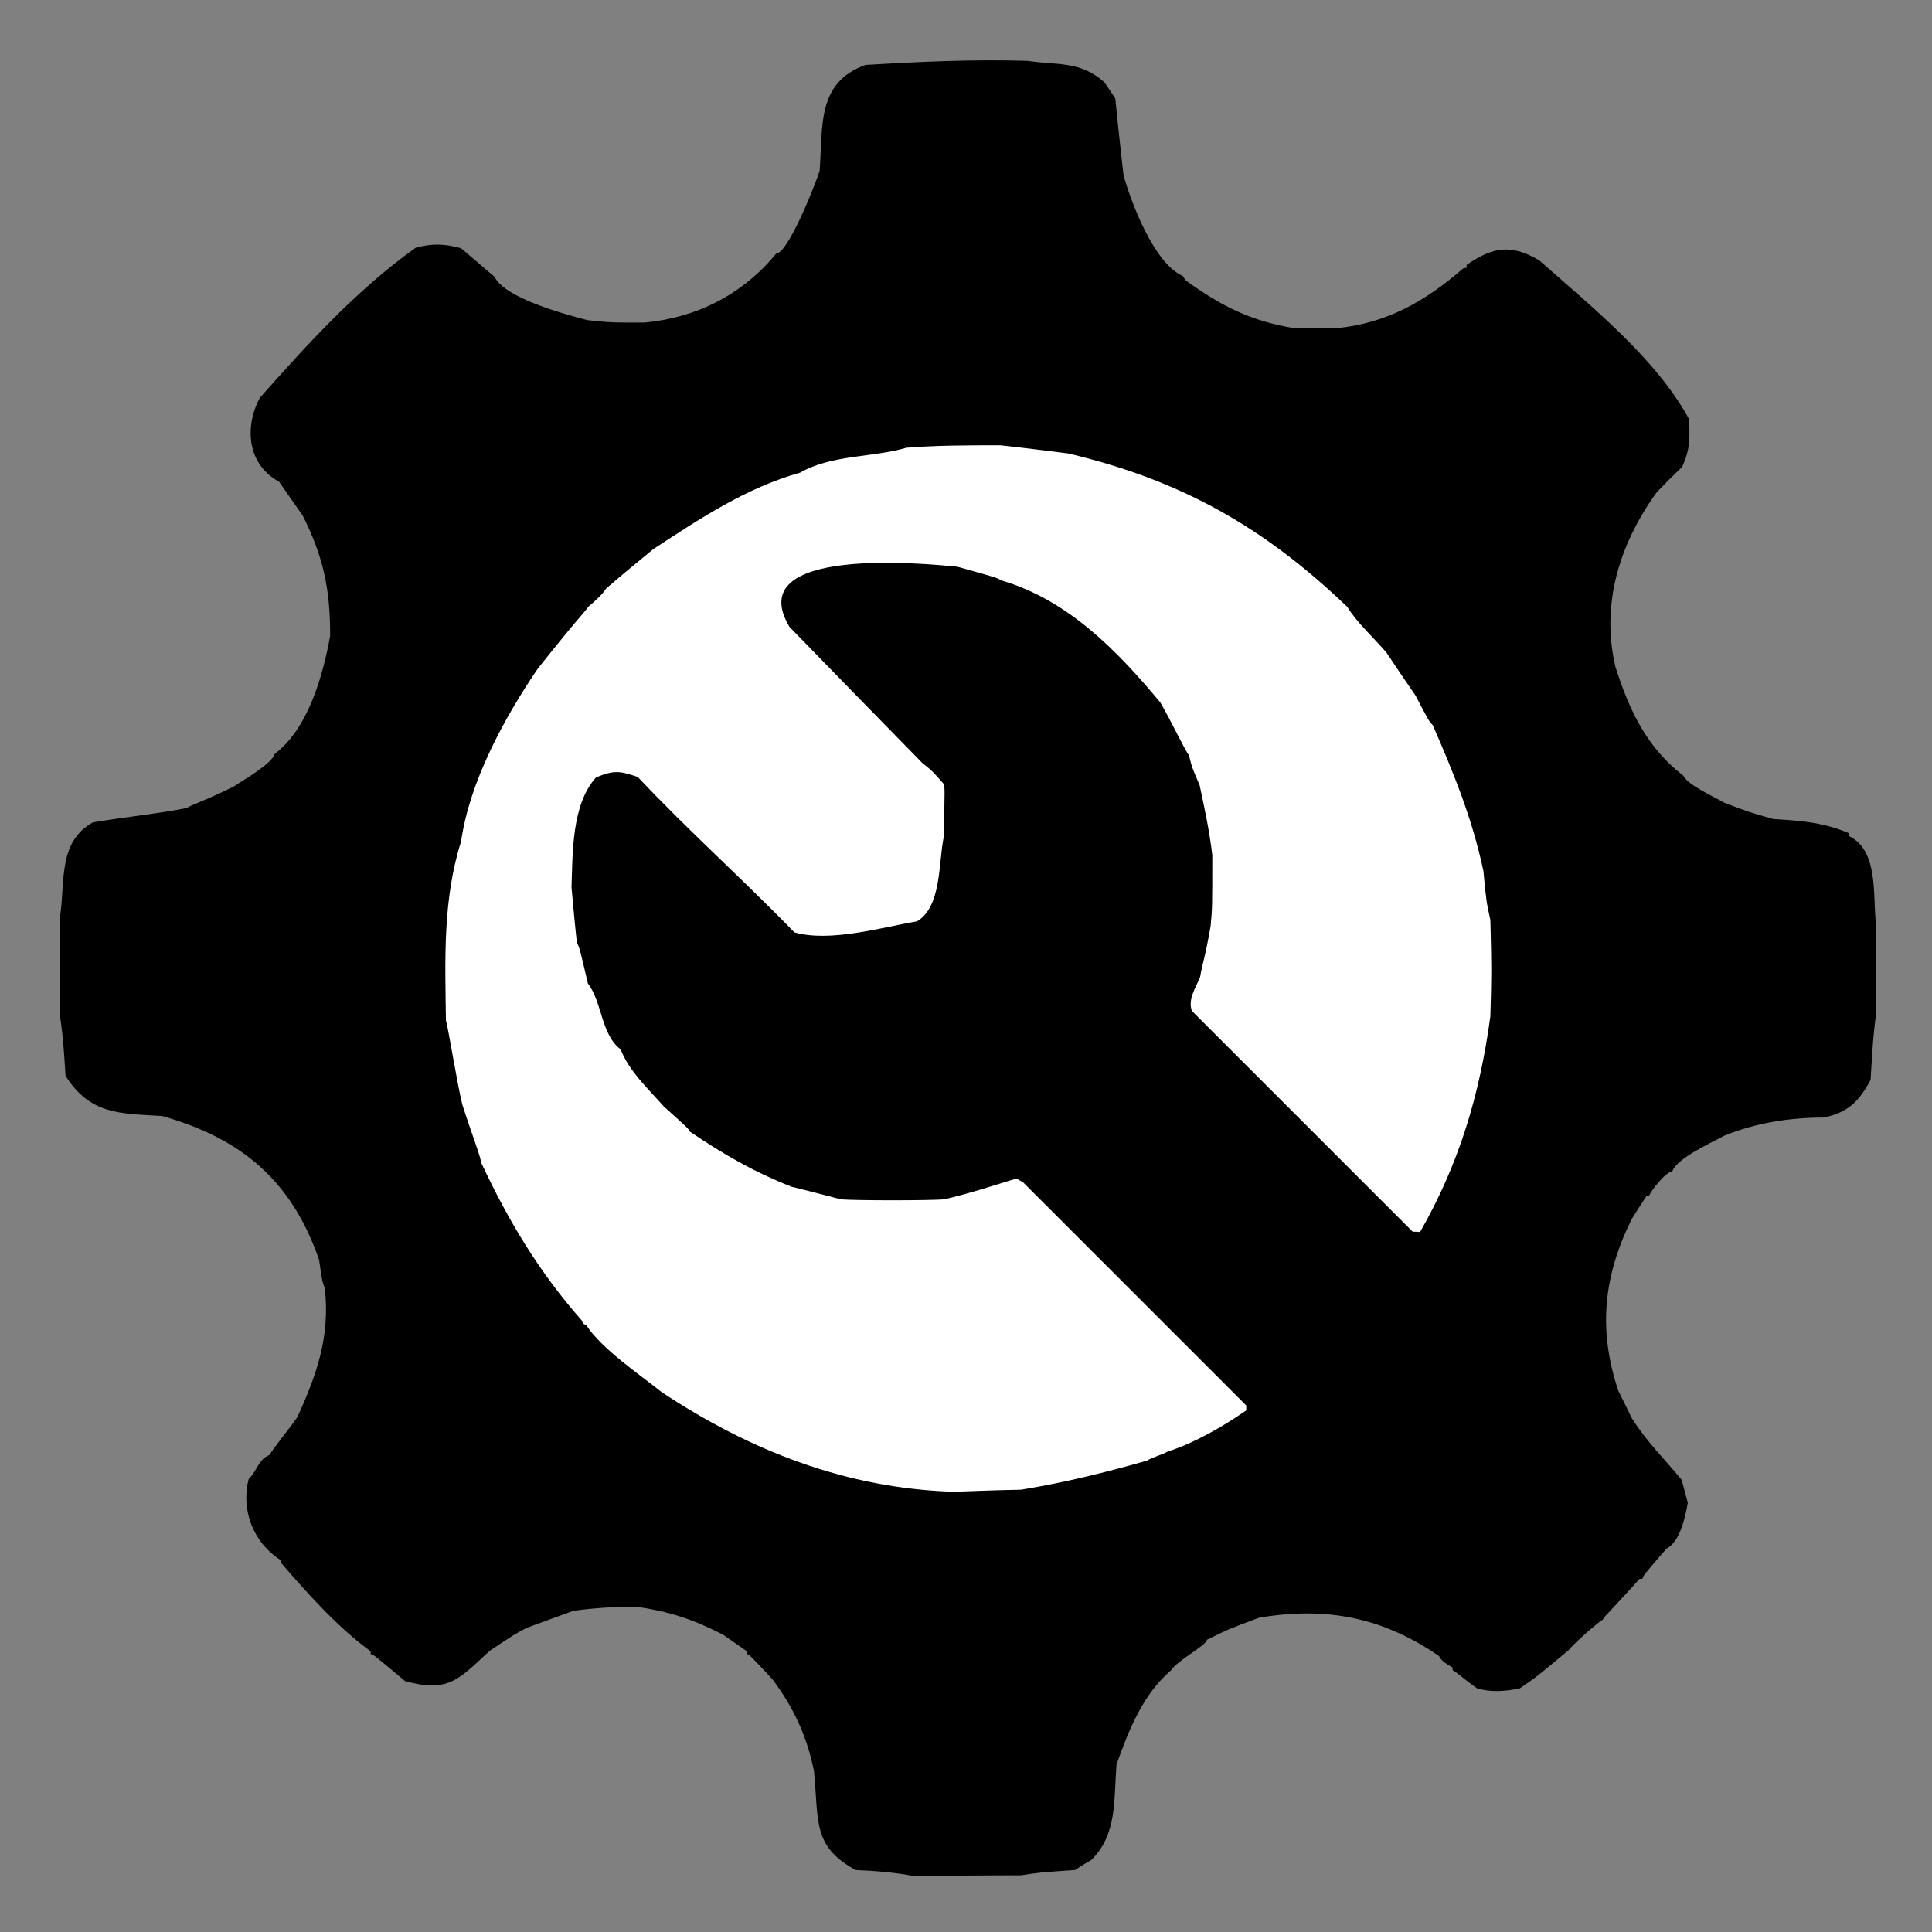
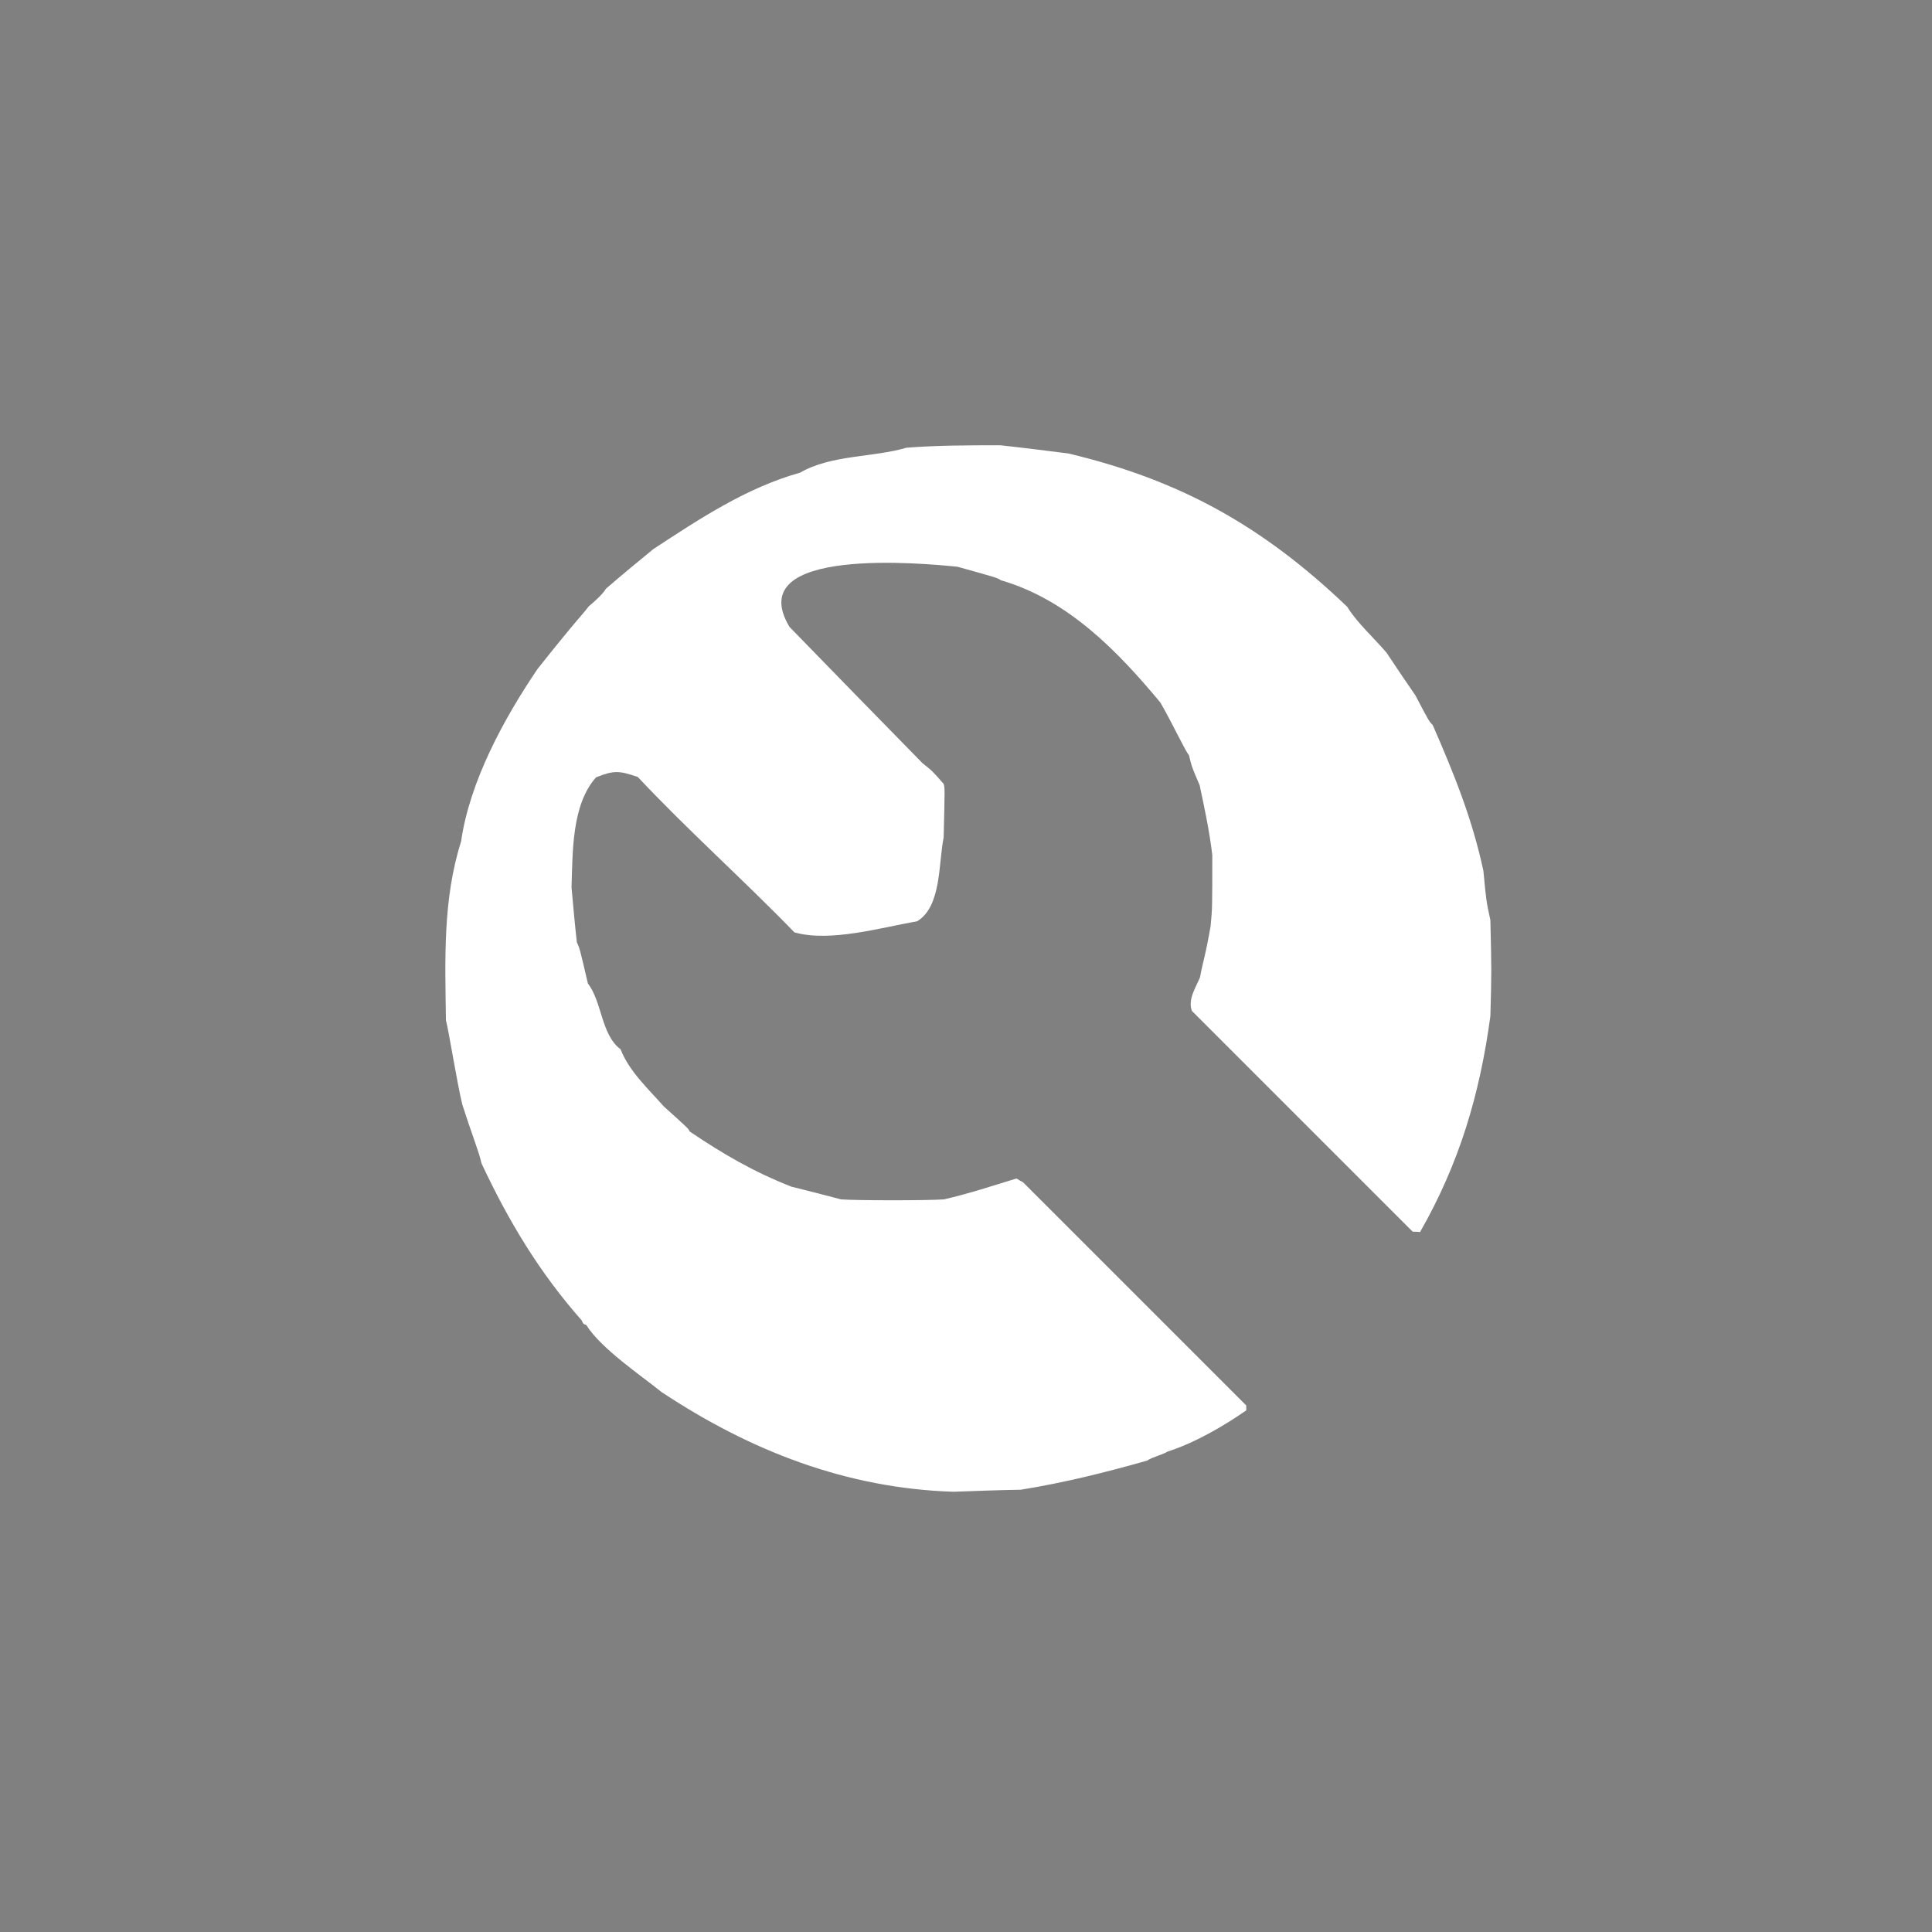
<svg xmlns="http://www.w3.org/2000/svg" xml:space="preserve" width="120mm" height="120mm" style="shape-rendering:geometricPrecision; text-rendering:geometricPrecision; image-rendering:optimizeQuality; fill-rule:evenodd; clip-rule:evenodd" viewBox="0 0 120 120">
  <rect x="0" y="0" width="120" height="120" fill="#808080" stroke="none" />
  <defs>
    <style type="text/css">
   
    .fil0 {fill:black}
    .fil1 {fill:white}
   
  </style>
  </defs>
  <g id="Capa_x0020_1">
    <g id="_216390128">
-       <path id="_216389744" class="fil0" d="M56.806 116.532c-1.194,-0.229 -2.438,-0.33 -3.658,-0.381 -2.692,-1.473 -2.286,-2.997 -2.591,-6.147 -0.432,-2.159 -1.27,-3.962 -2.591,-5.715 -1.397,-1.499 -1.397,-1.499 -1.575,-1.549 0,-0.076 0,-0.127 0,-0.178 -0.508,-0.356 -1.016,-0.711 -1.499,-1.041 -1.905,-0.965 -3.302,-1.422 -5.359,-1.727 -1.321,0 -2.616,0.076 -3.912,0.254 -0.991,0.356 -1.956,0.711 -2.921,1.067 -0.762,0.406 -0.762,0.406 -2.286,1.422 -1.956,1.803 -2.565,2.616 -5.258,1.88 -1.93,-1.626 -1.93,-1.626 -2.134,-1.676 0,-0.076 0,-0.127 0,-0.178 -1.956,-1.397 -3.988,-3.658 -5.537,-5.461 -0.025,-0.076 -0.051,-0.152 -0.051,-0.203 -1.727,-1.092 -2.489,-3.15 -1.981,-5.055 0.483,-0.406 0.61,-1.245 1.295,-1.473 0.076,-0.229 1.245,-1.651 1.727,-2.362 1.194,-2.616 2.032,-4.978 1.702,-7.976 -0.178,-0.508 -0.178,-0.508 -0.356,-1.778 -1.702,-4.928 -4.826,-7.544 -9.754,-8.941 -2.692,-0.152 -4.47,-0.102 -5.994,-2.489 -0.152,-2.286 -0.152,-2.286 -0.33,-3.632 0,-2.134 0,-4.242 0,-6.35 0.305,-2.159 -0.127,-4.572 2.032,-5.766 2.337,-0.381 4.191,-0.559 5.817,-0.889 0.254,-0.178 1.27,-0.508 2.946,-1.346 0.508,-0.356 2.362,-1.397 2.515,-2.007 2.083,-1.575 2.997,-4.826 3.454,-7.341 0,-2.896 -0.406,-4.877 -1.702,-7.468 -0.508,-0.711 -0.991,-1.422 -1.473,-2.108 -1.981,-1.067 -2.159,-3.404 -1.194,-5.207 2.972,-3.353 6.045,-6.731 9.677,-9.322 1.016,-0.279 1.803,-0.254 2.819,0.025 0.686,0.584 1.372,1.168 2.083,1.778 0.66,1.346 4.42,2.337 5.766,2.692 1.422,0.152 1.422,0.152 3.556,0.152 3.226,-0.305 6.071,-1.727 8.179,-4.293 0.711,0 2.362,-4.115 2.692,-5.131 0.203,-2.819 -0.178,-5.486 2.845,-6.579 3.353,-0.203 6.706,-0.356 10.058,-0.254 1.93,0.279 3.277,0 4.775,1.321 0.229,0.33 0.457,0.66 0.686,1.016 0.152,1.575 0.33,3.15 0.508,4.75 0.457,1.676 1.905,5.512 3.683,6.274 0.051,0.076 0.102,0.152 0.152,0.254 2.286,1.651 4.064,2.54 6.807,2.997 0.838,0 1.676,0 2.54,0 3.175,-0.305 5.563,-1.676 7.899,-3.708 0.076,-0.025 0.152,-0.051 0.229,-0.051 0,-0.076 0,-0.127 0,-0.178 1.626,-1.118 2.769,-1.321 4.521,-0.279 3.175,2.819 7.239,6.071 9.296,9.855 0.051,1.168 0.076,1.88 -0.432,2.972 -0.533,0.508 -1.067,1.041 -1.575,1.575 -2.311,3.2 -3.48,6.934 -2.565,10.846 0.889,2.769 1.956,5.004 4.216,6.756 0.279,0.584 1.93,1.321 2.54,1.676 1.524,0.584 1.524,0.584 3.048,1.016 1.702,0.102 3.124,0.203 4.724,0.889 0,0.051 0,0.102 0,0.178 1.829,0.914 1.448,3.658 1.651,5.41 0,1.88 0,3.759 0,5.664 -0.178,1.524 -0.178,1.524 -0.33,4.064 -0.711,1.321 -1.397,2.032 -2.921,2.337 -2.108,0 -4.191,0.33 -6.147,1.118 -0.787,0.432 -2.972,1.397 -3.251,2.235 -0.381,0 -1.295,1.143 -1.448,1.524 -0.051,0 -0.102,0 -0.152,0 -0.305,0.457 -0.61,0.94 -0.914,1.422 -1.753,3.531 -2.108,6.858 -0.838,10.668 0.279,0.559 0.559,1.118 0.838,1.702 0.889,1.422 2.057,2.565 3.099,3.835 0.127,0.457 0.254,0.94 0.381,1.422 -0.152,0.864 -0.483,2.438 -1.321,2.845 -1.448,1.676 -1.448,1.676 -1.499,1.88 -0.076,0 -0.127,0 -0.178,0 -1.6,1.803 -2.235,2.362 -2.286,2.54 -0.305,0.152 -1.956,1.626 -2.108,1.88 -2.007,1.676 -2.007,1.676 -3.048,2.388 -0.889,0.178 -1.753,0.254 -2.642,0 -0.813,-0.559 -1.321,-1.067 -1.524,-1.118 0,-0.076 0,-0.127 0,-0.178 -0.254,-0.152 -0.737,-0.406 -0.838,-0.711 -3.48,-2.388 -6.934,-3.099 -11.176,-2.388 -1.905,0.711 -1.905,0.711 -3.251,1.372 0,0.33 -1.854,1.295 -2.235,1.905 -1.753,1.499 -2.616,3.708 -3.378,5.842 -0.178,2.235 0.051,4.318 -1.549,5.918 -0.356,0.203 -0.686,0.406 -1.016,0.635 -2.21,0.152 -2.21,0.152 -3.378,0.33 -2.21,0 -4.42,0.025 -6.604,0.051z" />
      <path id="_216390176" class="fil1" d="M59.245 92.656c-6.655,-0.203 -12.649,-2.54 -18.161,-6.198 -1.219,-0.991 -3.759,-2.692 -4.674,-4.166 -0.178,-0.051 -0.178,-0.051 -0.279,-0.279 -2.642,-2.997 -4.547,-6.172 -6.223,-9.754 -0.178,-0.787 -0.508,-1.524 -1.194,-3.658 -0.33,-1.346 -0.838,-4.572 -1.016,-5.232 -0.051,-3.759 -0.203,-7.493 0.94,-11.1 0.533,-3.734 2.667,-7.645 4.75,-10.719 2.54,-3.2 2.743,-3.302 3.175,-3.886 0.254,-0.203 0.914,-0.787 1.067,-1.092 0.965,-0.838 1.956,-1.651 2.946,-2.464 2.87,-1.88 5.766,-3.81 9.119,-4.75 1.93,-1.118 4.547,-0.94 6.604,-1.549 1.93,-0.152 3.886,-0.152 5.842,-0.152 1.397,0.152 2.794,0.33 4.216,0.508 6.934,1.651 12.065,4.496 17.323,9.525 0.584,0.965 1.702,1.981 2.438,2.845 0.584,0.889 1.194,1.778 1.803,2.667 0.838,1.6 0.838,1.6 1.067,1.829 1.321,3.023 2.464,5.842 3.15,9.068 0.178,1.88 0.178,1.88 0.432,3.048 0.076,3.175 0.076,3.175 0,5.969 -0.66,4.877 -1.93,9.144 -4.369,13.411 -0.152,-0.025 -0.305,-0.025 -0.457,-0.025 -4.572,-4.572 -9.144,-9.144 -13.716,-13.716 -0.254,-0.711 0.229,-1.422 0.508,-2.083 0.152,-0.889 0.33,-1.27 0.66,-3.2 0.102,-1.118 0.102,-1.118 0.102,-4.394 -0.178,-1.499 -0.483,-2.921 -0.787,-4.343 -0.483,-1.118 -0.483,-1.118 -0.66,-1.854 -0.254,-0.305 -1.016,-1.956 -1.778,-3.277 -2.642,-3.175 -5.715,-6.375 -9.906,-7.595 -0.229,-0.152 -0.229,-0.152 -2.692,-0.838 -2.007,-0.203 -13.462,-1.321 -10.439,3.734 2.743,2.819 5.486,5.639 8.255,8.458 0.635,0.508 0.635,0.508 1.321,1.295 0.076,0.254 0.076,0.254 0,3.327 -0.33,1.626 -0.127,4.293 -1.651,5.207 -2.21,0.381 -5.41,1.321 -7.62,0.686 -3.15,-3.251 -6.629,-6.35 -9.728,-9.652 -1.143,-0.381 -1.448,-0.432 -2.591,0.025 -1.524,1.702 -1.448,4.674 -1.524,6.833 0.102,1.118 0.203,2.261 0.33,3.404 0.178,0.381 0.178,0.381 0.686,2.565 0.889,1.143 0.813,3.175 2.032,4.089 0.533,1.372 1.727,2.464 2.692,3.556 1.524,1.372 1.524,1.372 1.6,1.549 2.108,1.422 3.988,2.515 6.325,3.429 1.016,0.254 2.032,0.508 3.073,0.787 0.914,0.076 5.461,0.076 6.401,0 1.549,-0.356 2.997,-0.838 4.496,-1.295 0.127,0.076 0.254,0.152 0.406,0.229 4.623,4.623 9.246,9.246 13.868,13.868 0,0.102 0,0.203 0,0.305 -1.422,0.991 -3.226,2.032 -4.902,2.565 -0.203,0.152 -0.914,0.33 -1.27,0.559 -2.591,0.737 -5.156,1.372 -7.823,1.803 -1.397,0.025 -2.794,0.076 -4.166,0.127z" />
    </g>
  </g>
</svg>